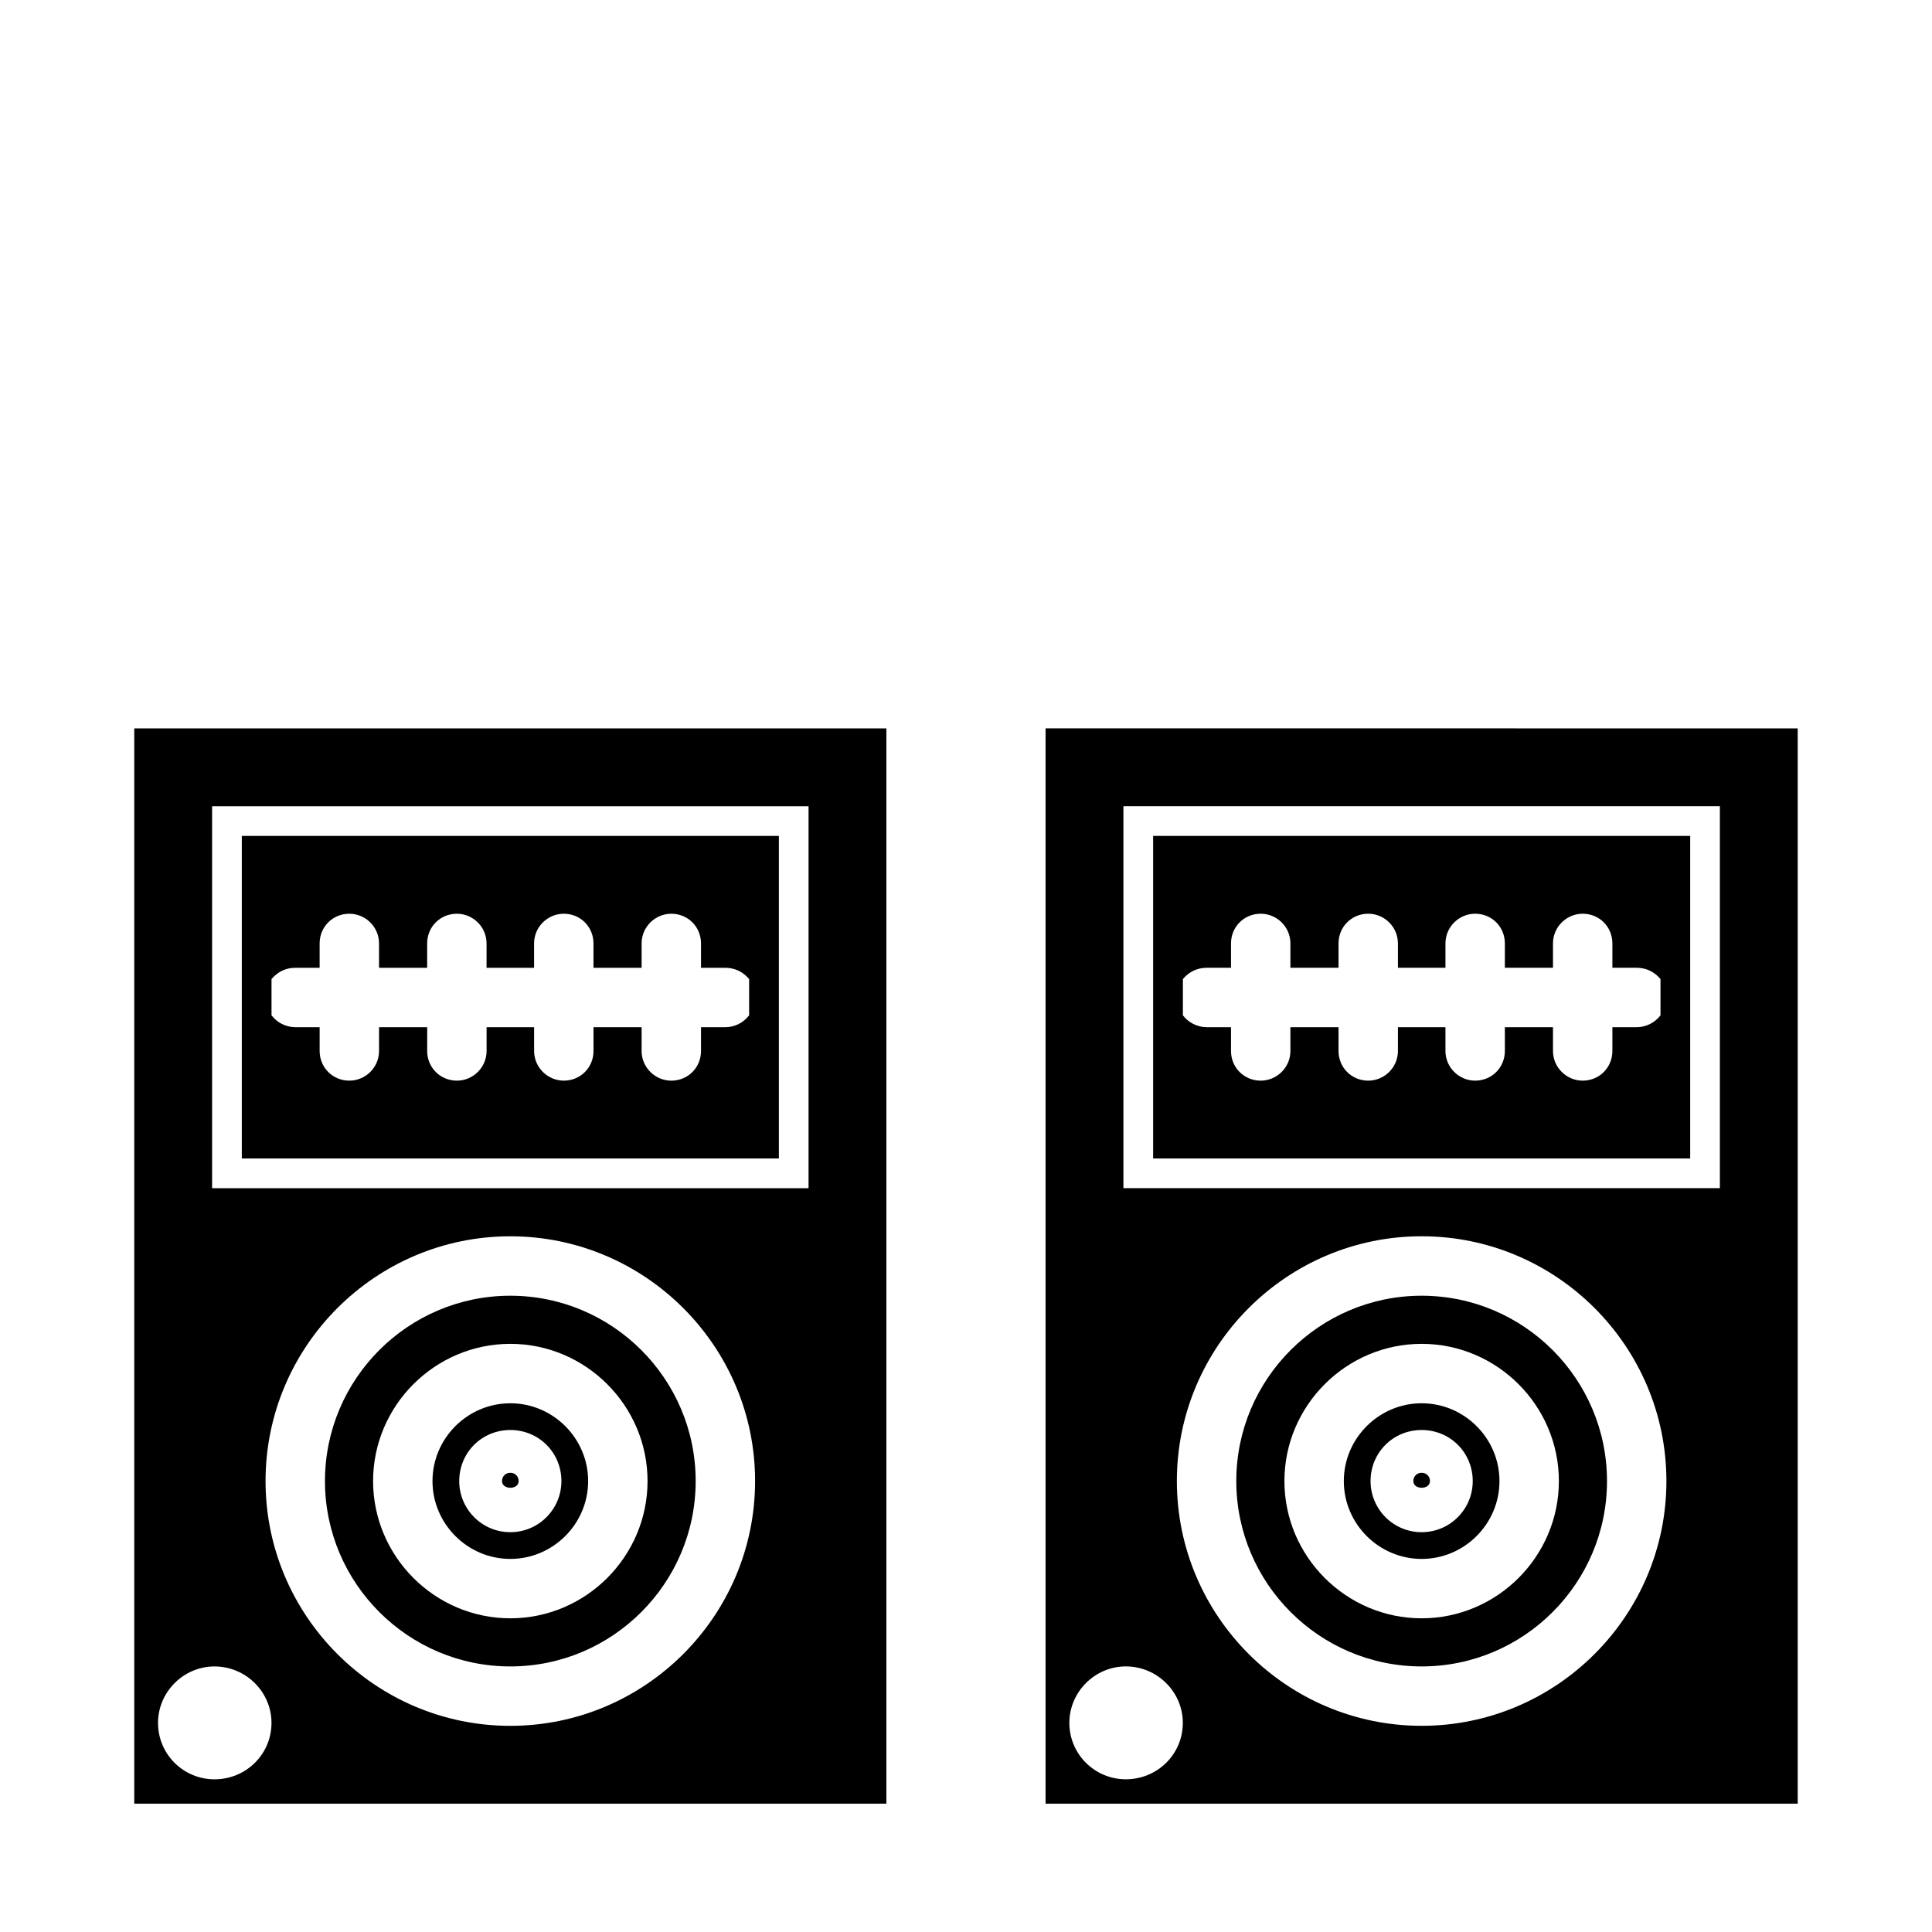
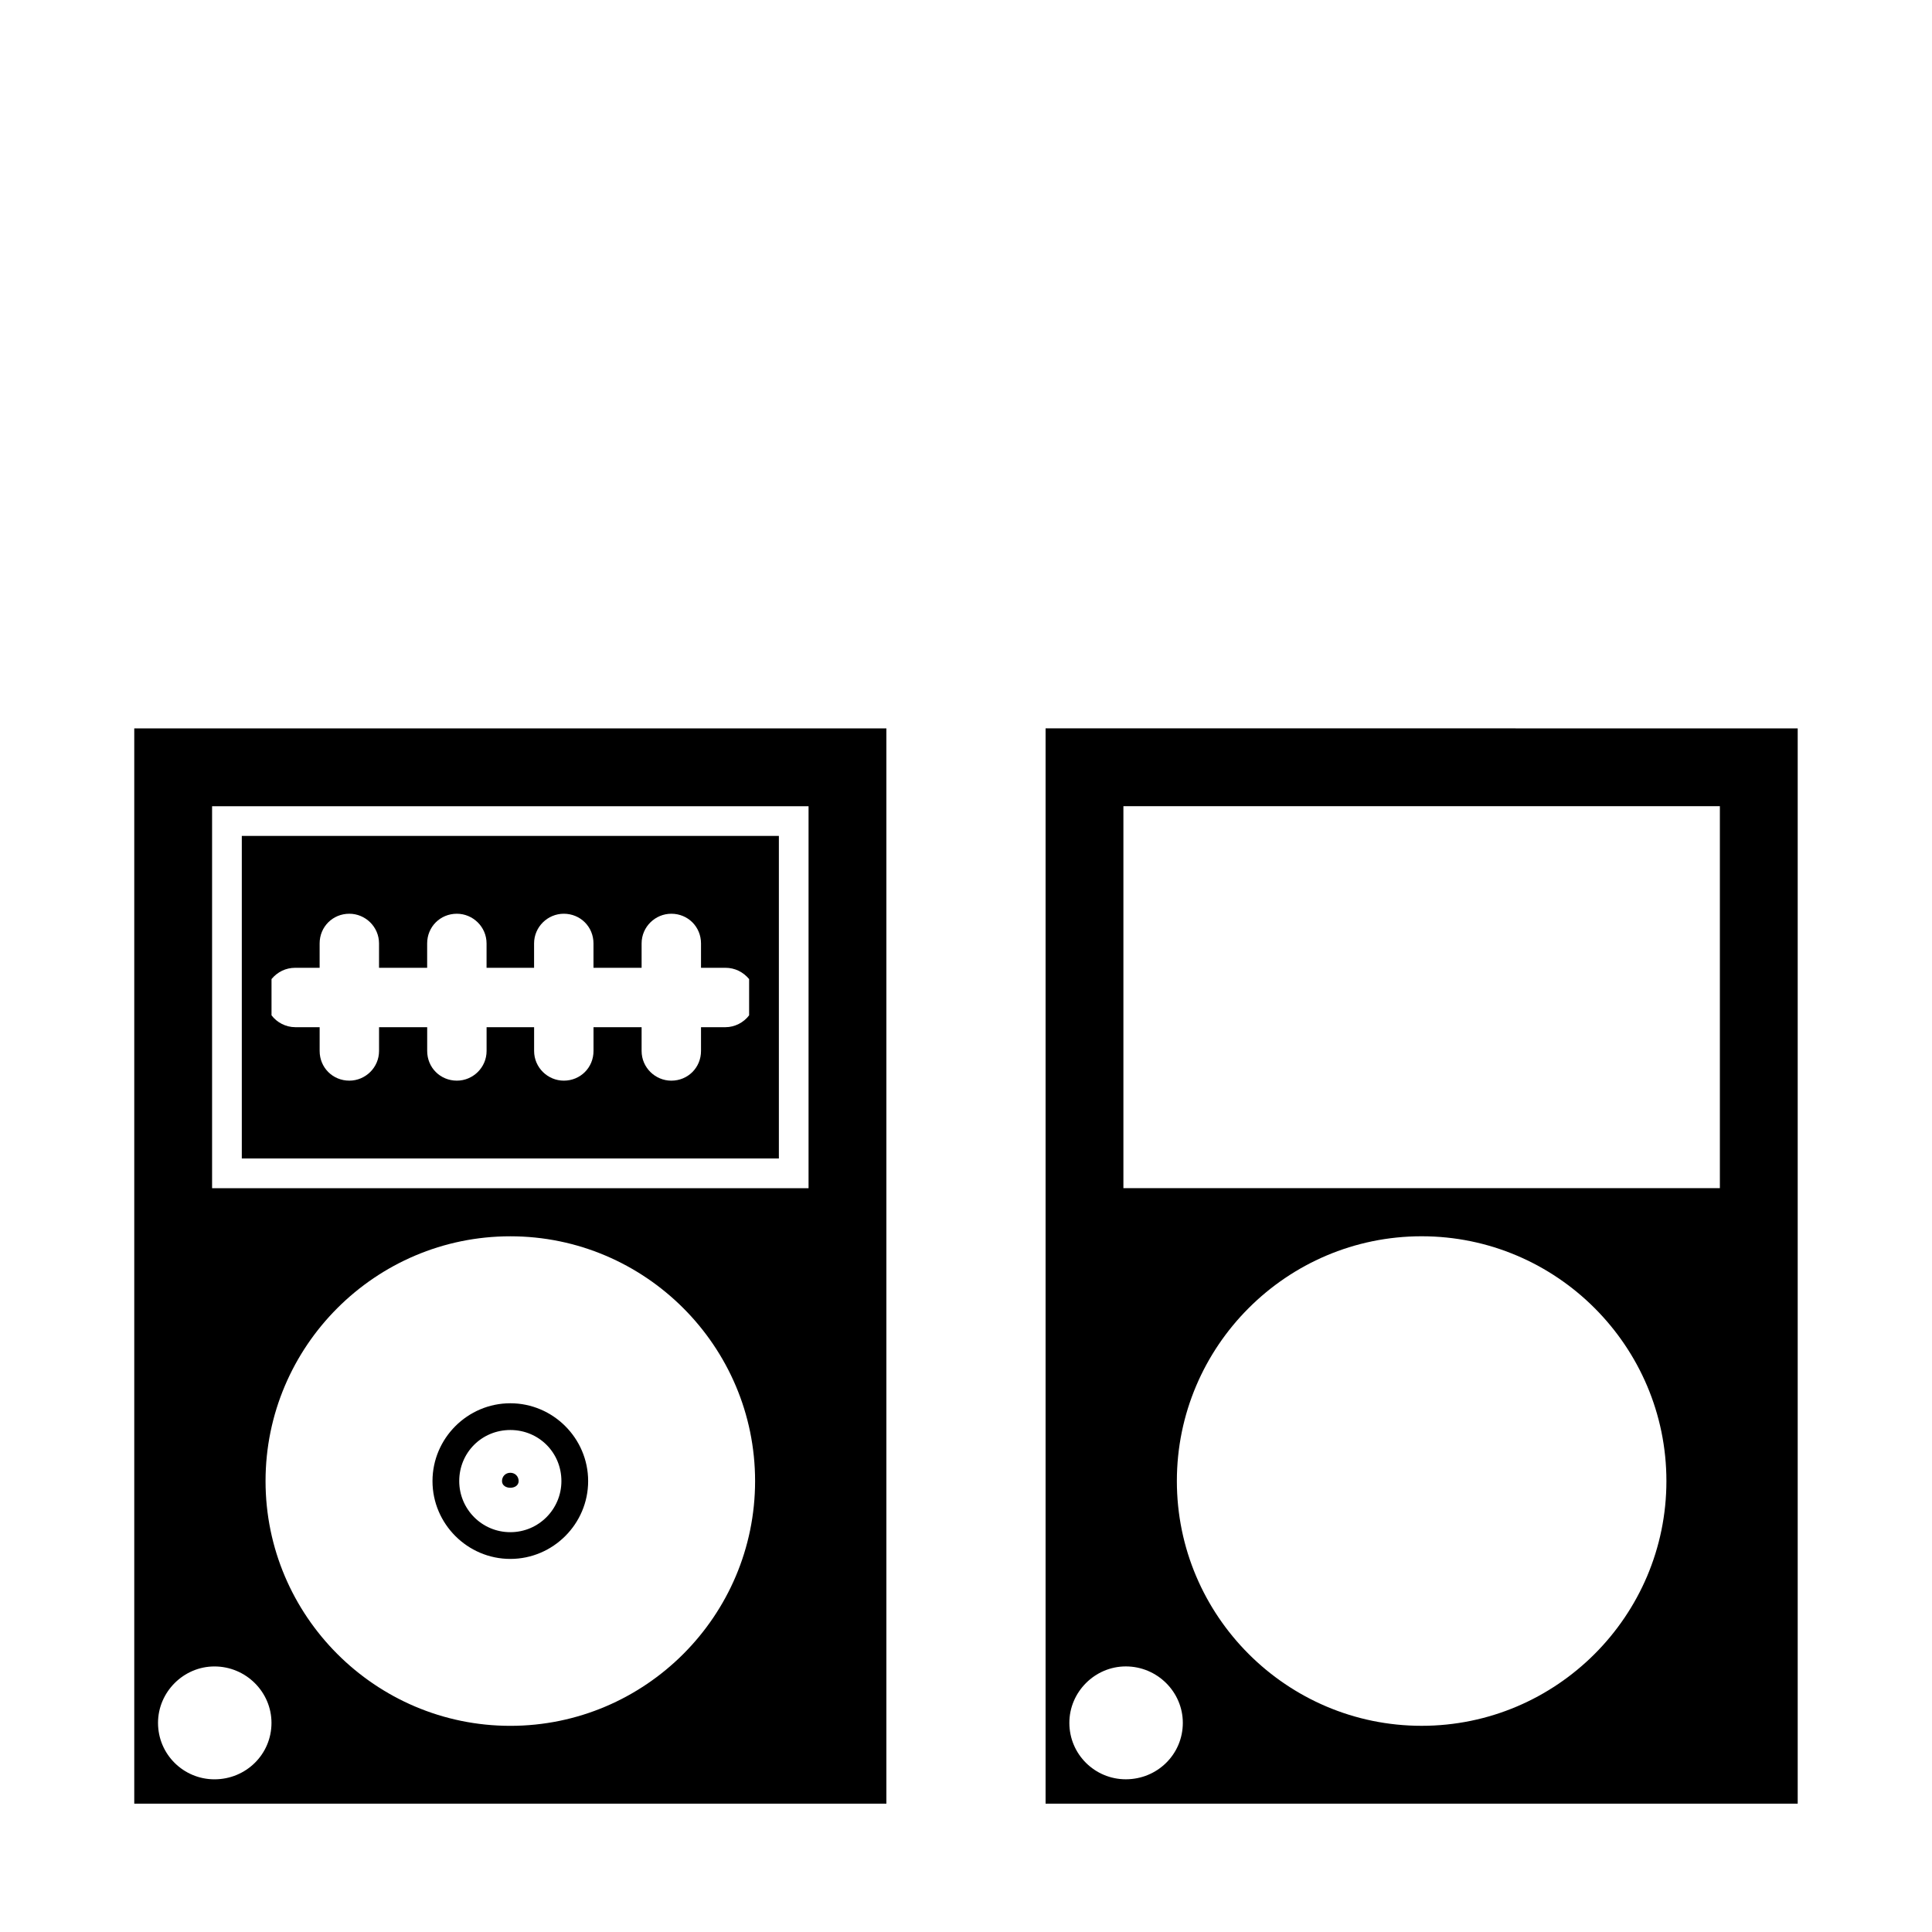
<svg xmlns="http://www.w3.org/2000/svg" fill="#000000" width="800px" height="800px" version="1.1" viewBox="144 144 512 512">
  <g>
    <path d="m421.09 337.02v284.97l199.32-0.004v-284.96zm21.258 278.51c-8.188 0-14.957-6.613-14.957-14.957 0-8.188 6.769-14.957 14.957-14.957 8.344 0 15.113 6.769 15.113 14.957 0 8.344-6.769 14.957-15.113 14.957zm78.402-14.172c-35.738 0-64.867-29.125-64.867-64.867 0-35.738 29.125-64.867 64.867-64.867 35.738 0 64.867 29.125 64.867 64.867 0 35.742-29.125 64.867-64.867 64.867zm79.035-142.48h-158.07v-101.23h158.07z" />
-     <path d="m520.75 487.38c-27.078 0-49.121 22.043-49.121 49.121s22.043 49.121 49.121 49.121 49.121-22.043 49.121-49.121c0-27.082-22.039-49.121-49.121-49.121zm0 85.488c-19.996 0-36.367-16.375-36.367-36.367 0-19.996 16.375-36.367 36.367-36.367 19.996 0 36.367 16.375 36.367 36.367 0.004 19.996-16.371 36.367-36.367 36.367z" />
-     <path d="m520.75 515.88c-11.336 0-20.625 9.289-20.625 20.625s9.289 20.625 20.625 20.625c11.336 0 20.625-9.289 20.625-20.625s-9.289-20.625-20.625-20.625zm0 34.164c-7.559 0-13.539-6.141-13.539-13.539 0-7.559 5.984-13.539 13.539-13.539 7.559 0 13.539 5.984 13.539 13.539 0.004 7.398-5.981 13.539-13.539 13.539z" />
-     <path d="m520.75 534.3c-1.258 0-2.203 0.945-2.203 2.203 0 2.363 4.41 2.363 4.41 0 0-1.262-0.945-2.203-2.207-2.203z" />
-     <path d="m591.92 365.52h-142.33v85.488h142.33zm-14.168 50.695h-6.453v6.297c0 4.41-3.465 7.871-7.871 7.871-4.25 0-7.871-3.465-7.871-7.871v-6.297h-12.754v6.297c0 4.41-3.465 7.871-7.871 7.871-4.25 0-7.871-3.465-7.871-7.871v-6.297h-12.594v6.297c0 4.41-3.621 7.871-7.871 7.871-4.41 0-7.871-3.465-7.871-7.871v-6.297h-12.754v6.297c0 4.41-3.621 7.871-7.871 7.871-4.41 0-7.871-3.465-7.871-7.871v-6.297h-6.453c-2.519 0-4.879-1.258-6.297-3.148v-9.605c1.574-1.891 3.777-2.992 6.297-2.992h6.453v-6.453c0-4.41 3.465-7.871 7.871-7.871 4.25 0 7.871 3.465 7.871 7.871v6.453h12.754v-6.453c0-4.41 3.465-7.871 7.871-7.871 4.25 0 7.871 3.465 7.871 7.871v6.453h12.594v-6.453c0-4.41 3.621-7.871 7.871-7.871 4.41 0 7.871 3.465 7.871 7.871v6.453h12.754v-6.453c0-4.41 3.621-7.871 7.871-7.871 4.41 0 7.871 3.465 7.871 7.871v6.453h6.453c2.519 0 4.723 1.102 6.297 2.992v9.605c-1.418 1.891-3.777 3.148-6.297 3.148z" />
    <path d="m279.24 515.88c-11.336 0-20.625 9.289-20.625 20.625s9.289 20.625 20.625 20.625c11.336 0 20.625-9.289 20.625-20.625s-9.289-20.625-20.625-20.625zm0 34.164c-7.559 0-13.539-6.141-13.539-13.539 0-7.559 5.984-13.539 13.539-13.539 7.559 0 13.539 5.984 13.539 13.539 0 7.398-5.984 13.539-13.539 13.539z" />
    <path d="m279.24 534.3c-1.258 0-2.203 0.945-2.203 2.203 0 2.363 4.41 2.363 4.41 0-0.004-1.262-0.949-2.203-2.207-2.203z" />
-     <path d="m279.24 487.38c-27.078 0-49.121 22.043-49.121 49.121s22.043 49.121 49.121 49.121c27.078 0 49.121-22.043 49.121-49.121 0-27.082-22.043-49.121-49.121-49.121zm0 85.488c-19.996 0-36.367-16.375-36.367-36.367 0-19.996 16.375-36.367 36.367-36.367 19.996 0 36.367 16.375 36.367 36.367 0 19.996-16.371 36.367-36.367 36.367z" />
    <path d="m179.58 621.99h199.32v-284.96h-199.32zm99.66-20.625c-35.738 0-64.867-29.125-64.867-64.867 0-35.738 29.125-64.867 64.867-64.867 35.738 0 64.867 29.125 64.867 64.867-0.004 35.742-29.129 64.867-64.867 64.867zm-79.035-243.71h158.07v101.23h-158.07zm0.629 227.97c8.344 0 15.113 6.769 15.113 14.957 0 8.344-6.769 14.957-15.113 14.957-8.188 0-14.957-6.613-14.957-14.957 0-8.188 6.769-14.957 14.957-14.957z" />
    <path d="m208.08 451.01h142.33v-85.488h-142.33zm14.172-50.535h6.453v-6.453c0-4.41 3.465-7.871 7.871-7.871 4.25 0 7.871 3.465 7.871 7.871v6.453h12.754v-6.453c0-4.41 3.465-7.871 7.871-7.871 4.25 0 7.871 3.465 7.871 7.871v6.453h12.594v-6.453c0-4.41 3.621-7.871 7.871-7.871 4.41 0 7.871 3.465 7.871 7.871v6.453h12.754v-6.453c0-4.41 3.621-7.871 7.871-7.871 4.41 0 7.871 3.465 7.871 7.871v6.453h6.453c2.519 0 4.723 1.102 6.297 2.992v9.605c-1.418 1.891-3.777 3.148-6.297 3.148h-6.453v6.297c0 4.41-3.465 7.871-7.871 7.871-4.25 0-7.871-3.465-7.871-7.871v-6.297l-12.746-0.004v6.297c0 4.41-3.465 7.871-7.871 7.871-4.25 0-7.871-3.465-7.871-7.871v-6.297h-12.594v6.297c0 4.41-3.621 7.871-7.871 7.871-4.41 0-7.871-3.465-7.871-7.871v-6.297h-12.758v6.297c0 4.41-3.621 7.871-7.871 7.871-4.41 0-7.871-3.465-7.871-7.871v-6.297h-6.457c-2.519 0-4.879-1.258-6.297-3.148v-9.605c1.57-1.887 3.777-2.988 6.297-2.988z" />
  </g>
</svg>